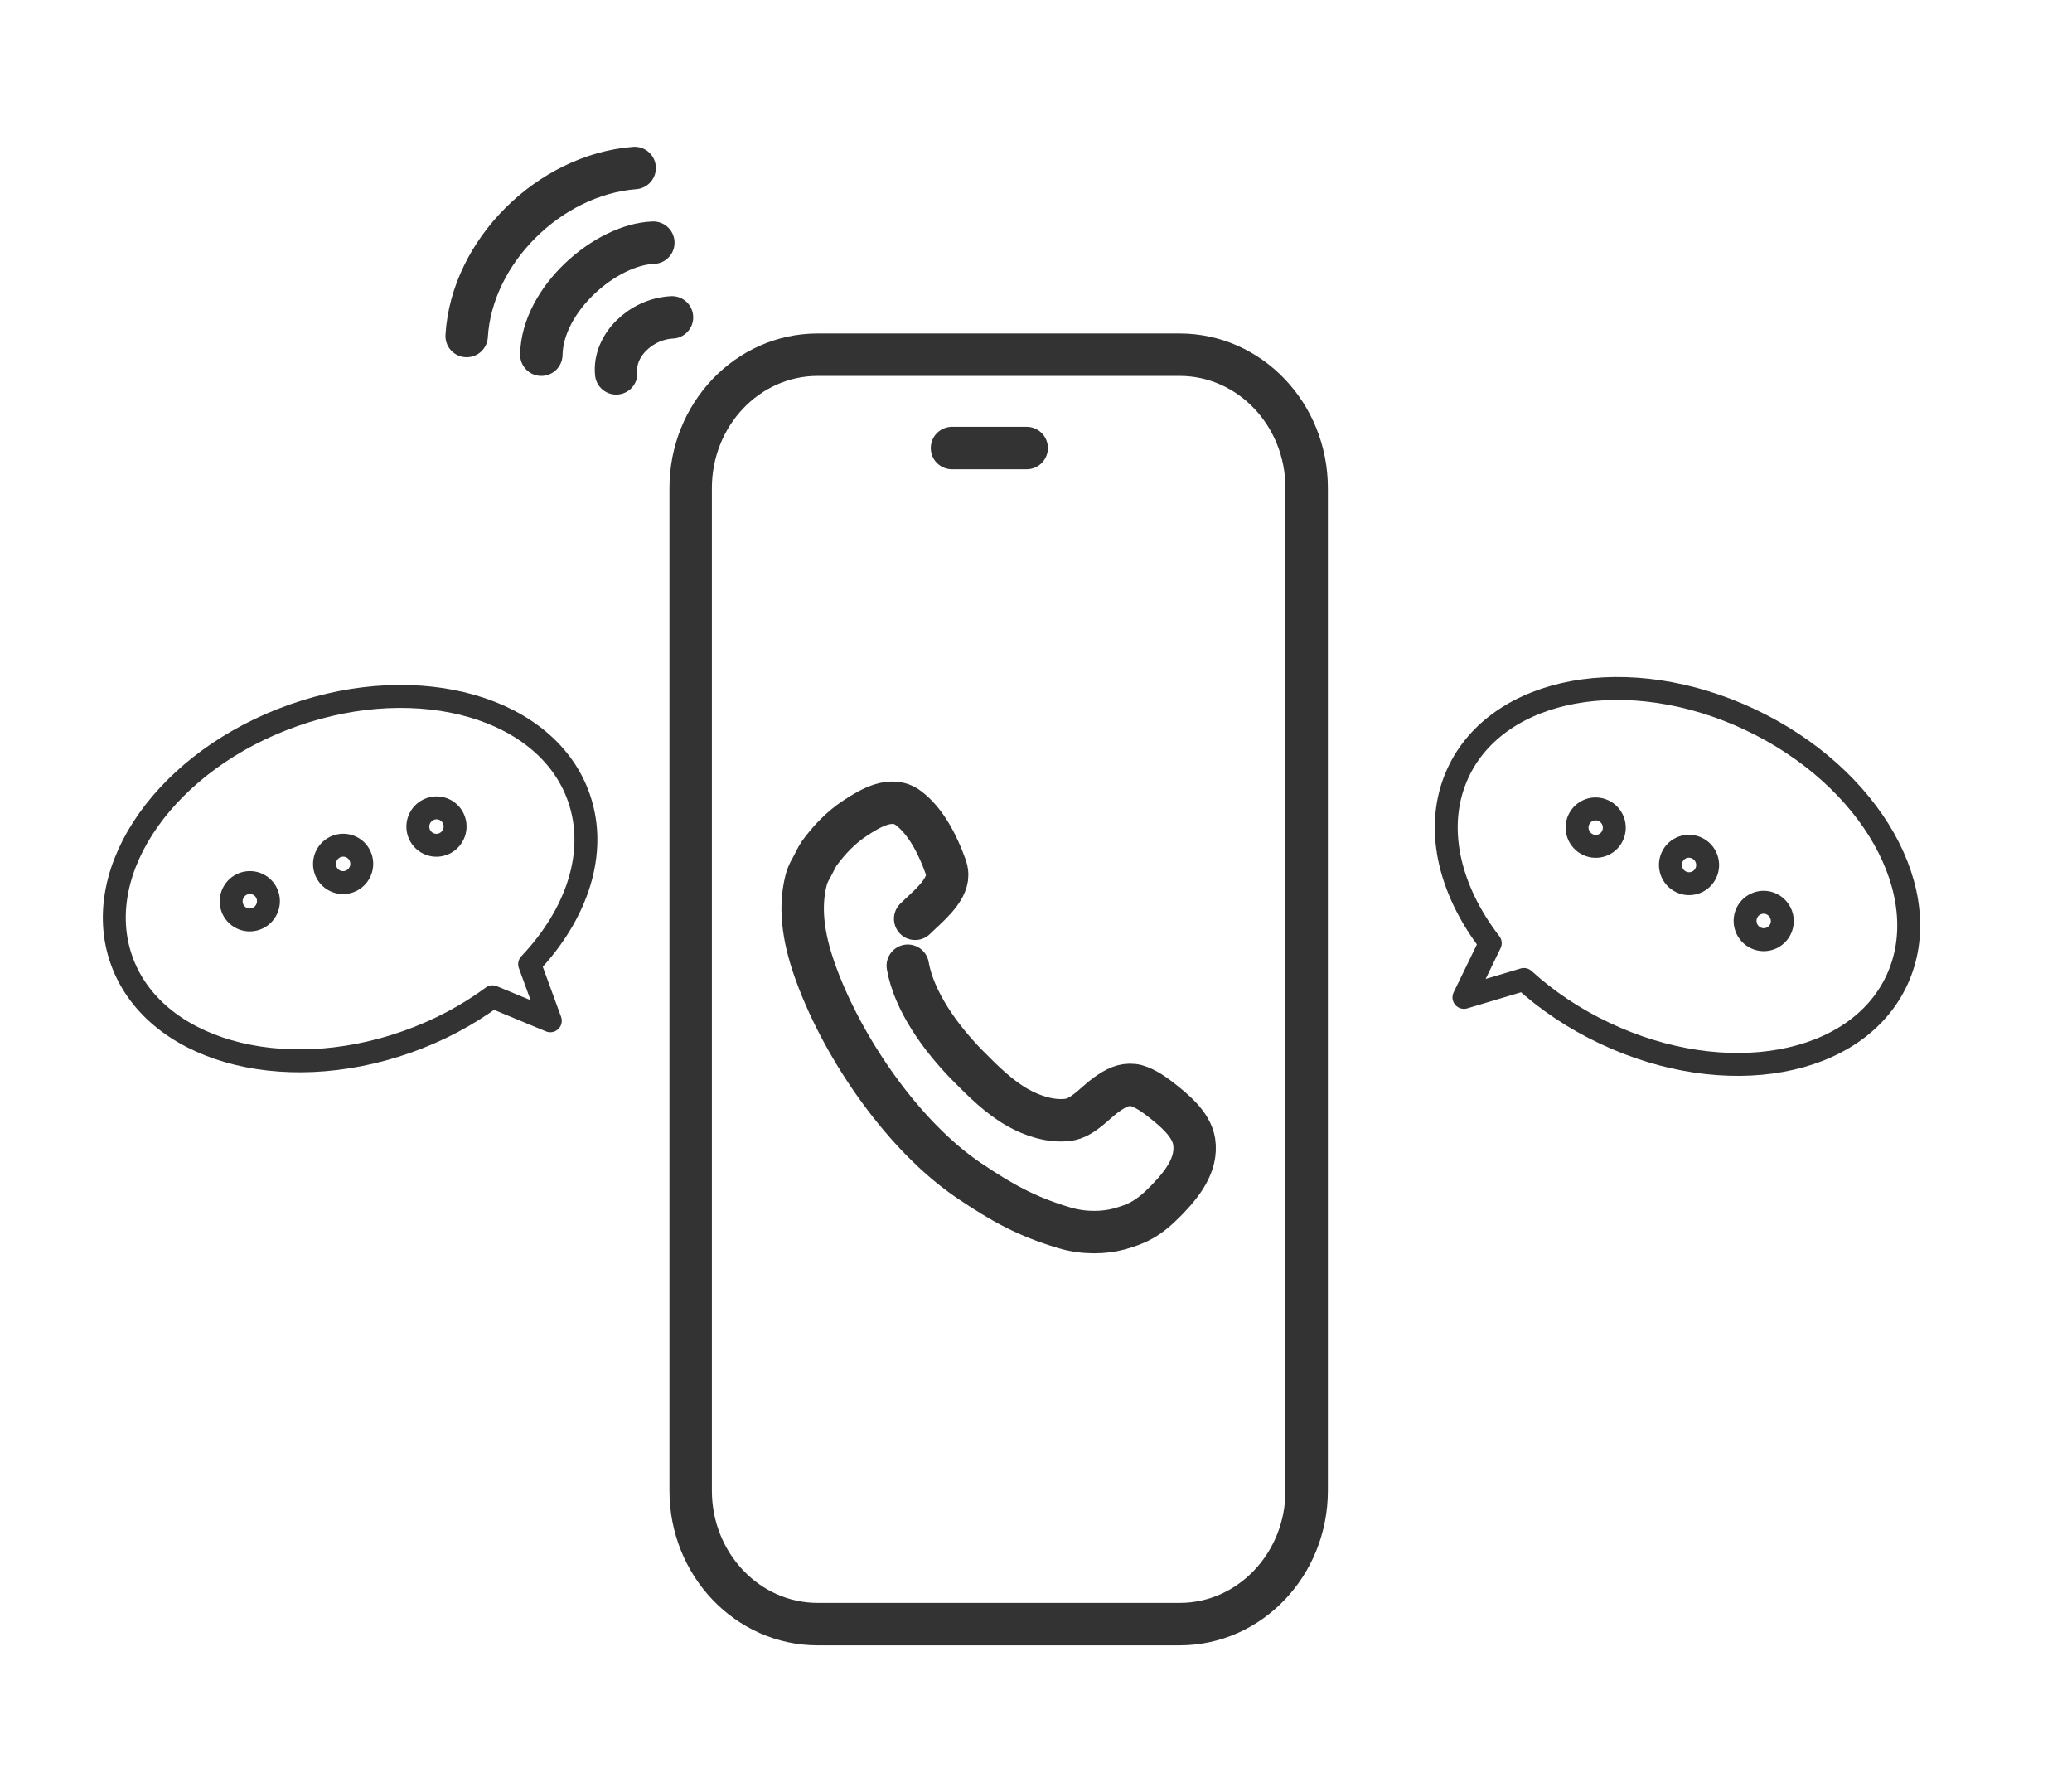
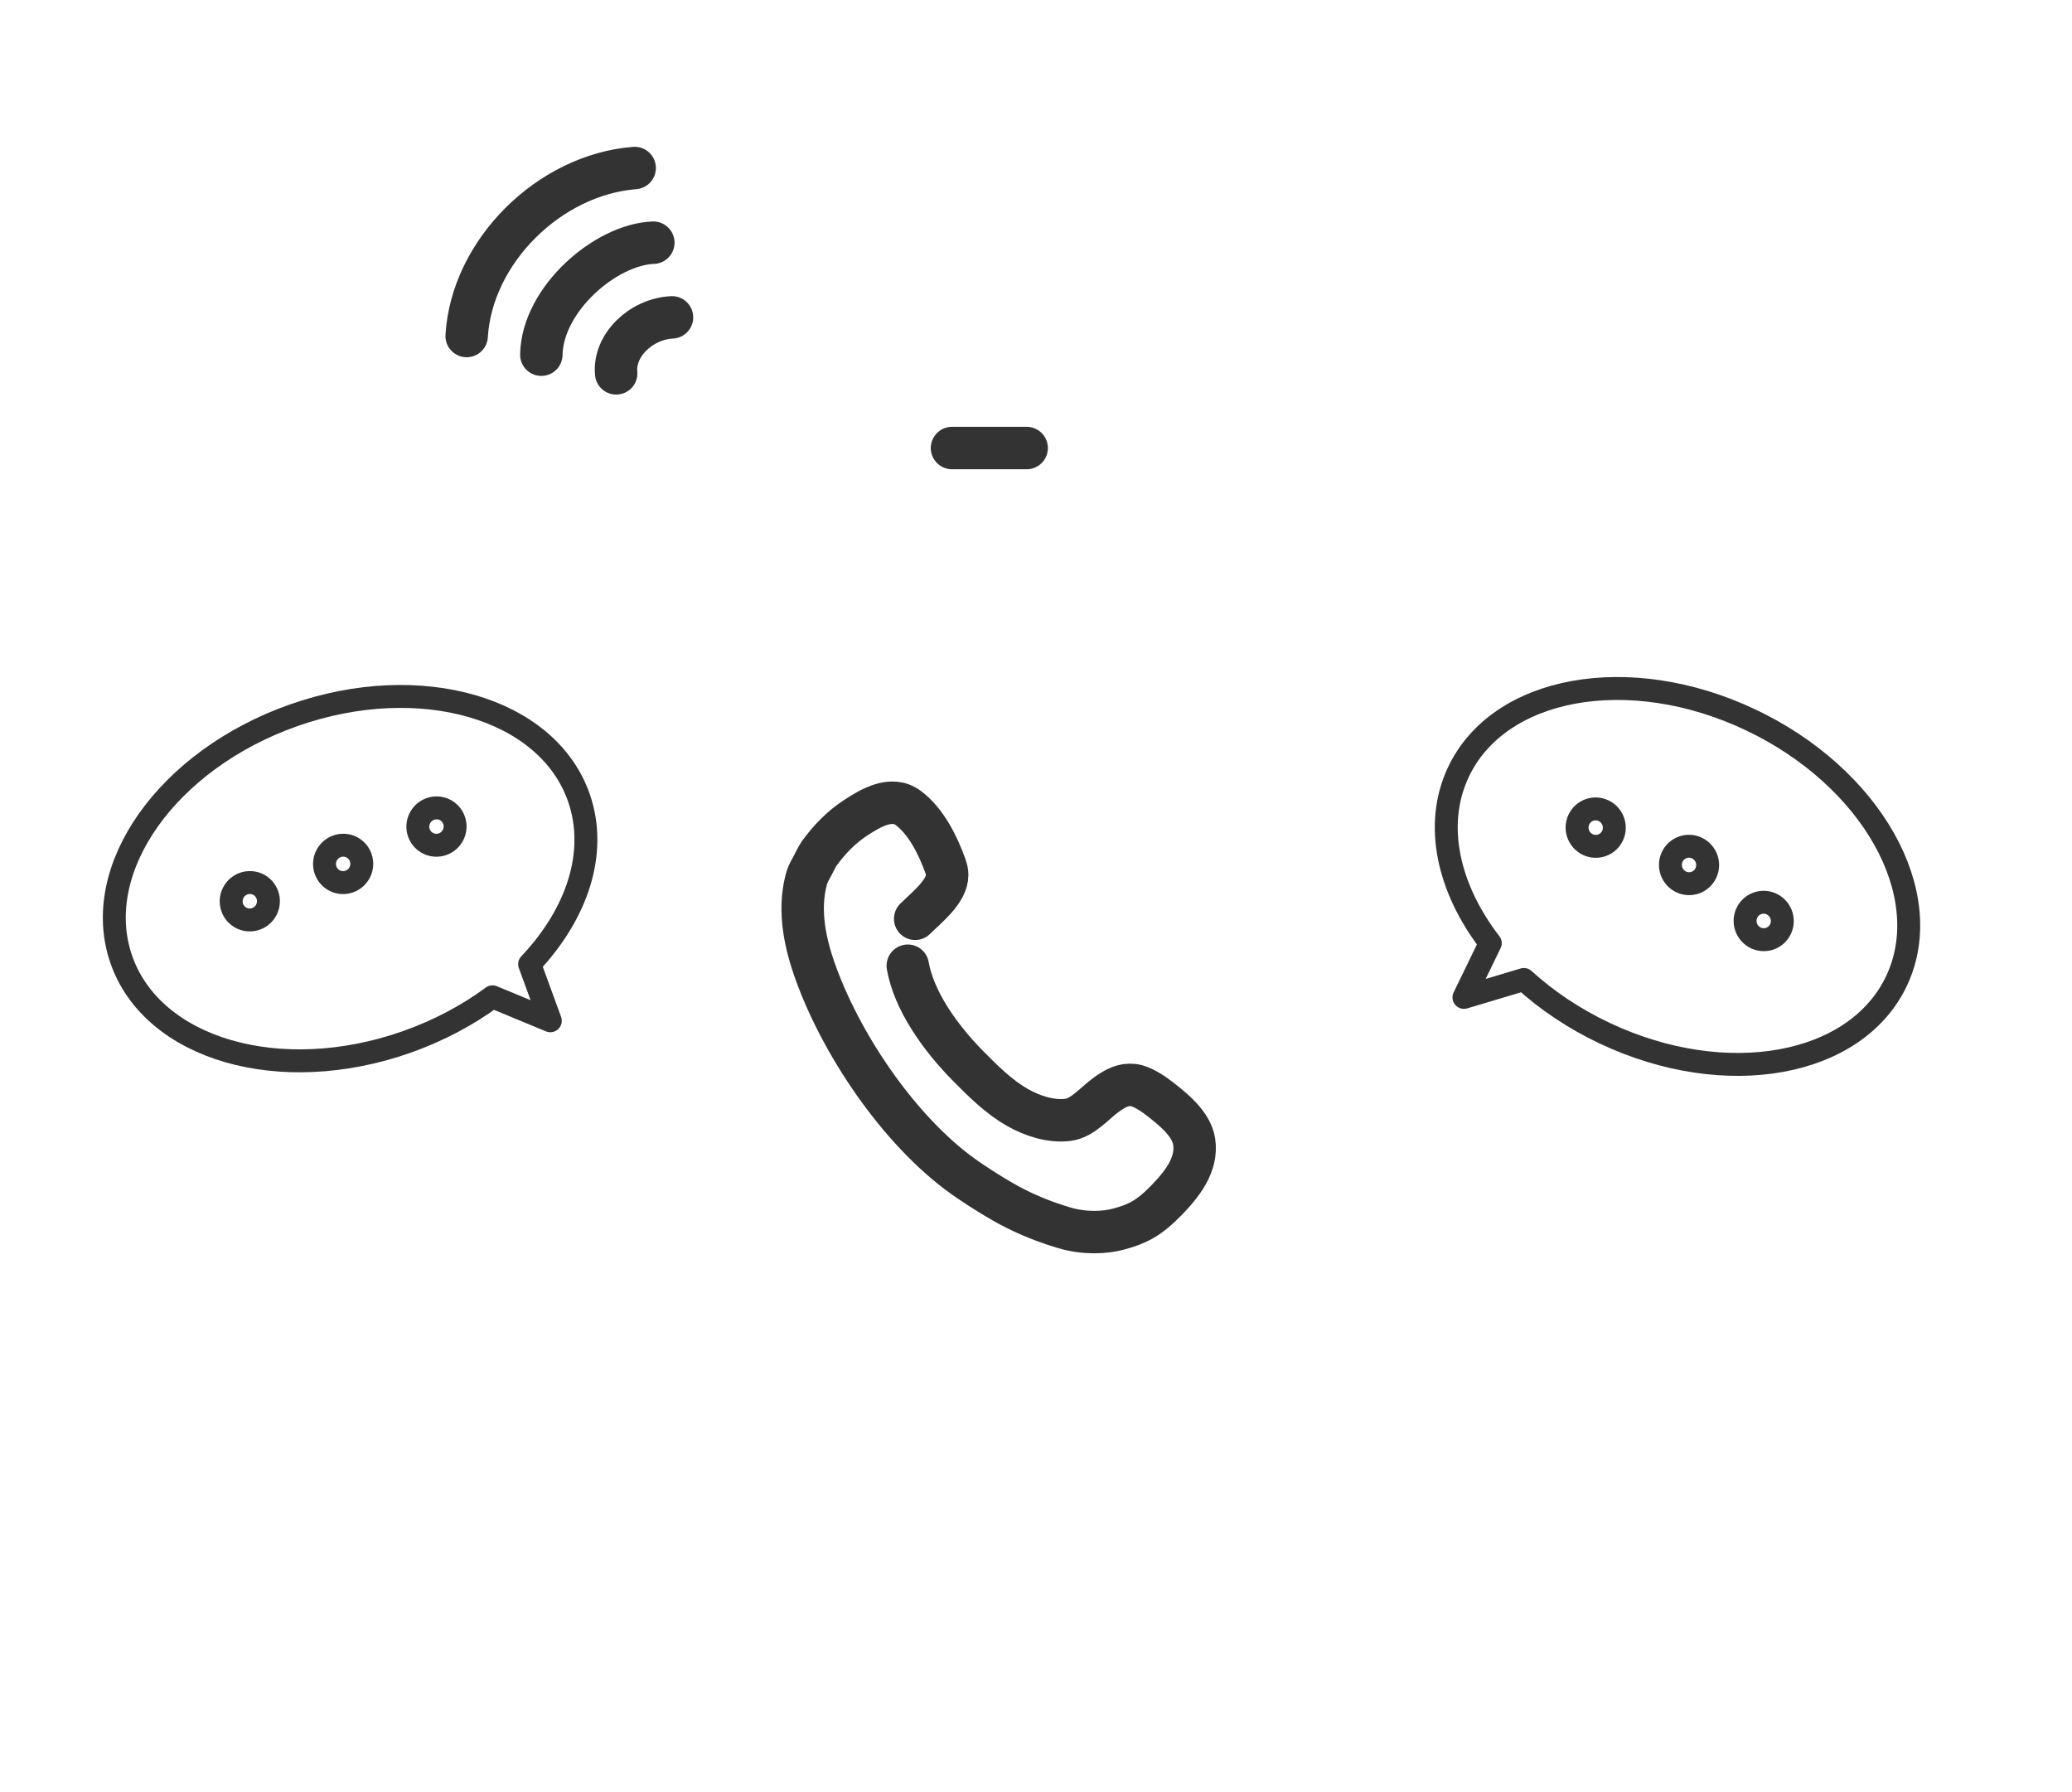
<svg xmlns="http://www.w3.org/2000/svg" width="111" height="96" viewBox="0 0 111 96" fill="none">
  <rect width="111" height="96" fill="white" />
  <path d="M49.027 49.217C49.623 48.622 50.754 47.756 50.742 46.856C50.741 46.695 50.697 46.535 50.644 46.384C50.253 45.294 49.614 43.991 48.648 43.275C47.75 42.608 46.615 43.301 45.837 43.807C45.06 44.312 44.42 44.983 43.88 45.725C43.77 45.879 43.549 46.352 43.453 46.515C43.341 46.708 43.246 46.909 43.191 47.124C42.747 48.815 43.139 50.594 43.728 52.197C45.226 56.277 48.445 60.904 51.915 63.242C53.672 64.425 54.969 65.155 57.004 65.766C58.111 66.1 59.21 66.032 59.926 65.839C60.917 65.571 61.529 65.278 62.471 64.313C63.305 63.458 64.165 62.395 63.973 61.152C63.824 60.19 62.827 59.406 62.098 58.838C61.753 58.57 61.152 58.171 60.714 58.124C60.192 58.068 59.794 58.263 59.263 58.641C58.631 59.095 58.009 59.888 57.207 59.988C56.284 60.102 55.296 59.772 54.508 59.324C53.505 58.752 52.68 57.927 51.871 57.111C50.349 55.572 48.957 53.596 48.631 51.731" stroke="#333333" stroke-width="2.273" stroke-linecap="round" stroke-linejoin="round" />
-   <path d="M63.197 19H43.804C40.046 19 37 22.2 37 26.147V79.853C37 83.8 40.046 87 43.804 87H63.197C66.954 87 70 83.8 70 79.853V26.147C70 22.2 66.954 19 63.197 19Z" stroke="#333333" stroke-width="2.273" stroke-linecap="round" stroke-linejoin="round" />
  <path d="M51 24H55" stroke="#333333" stroke-width="2.273" stroke-linecap="round" stroke-linejoin="round" />
  <path d="M33.01 20C32.863 18.533 34.303 17.088 36 17" stroke="#333333" stroke-width="2.273" stroke-linecap="round" stroke-linejoin="round" />
  <path d="M29 19C29.056 16.004 32.464 13.09 35 13" stroke="#333333" stroke-width="2.273" stroke-linecap="round" stroke-linejoin="round" />
  <path d="M25 18C25.269 13.473 29.424 9.358 34 9" stroke="#333333" stroke-width="2.273" stroke-linecap="round" stroke-linejoin="round" />
  <path d="M15.737 38.314C22.51 35.931 29.352 37.918 31.019 42.752C32.028 45.676 30.912 48.971 28.373 51.647L29.481 54.68L26.385 53.397C25.053 54.38 23.5 55.212 21.775 55.819C15.002 58.201 8.16 56.215 6.493 51.381C4.825 46.547 8.963 40.697 15.736 38.314L15.737 38.314Z" stroke="#333333" stroke-width="1.228" stroke-linecap="round" stroke-linejoin="round" />
  <path d="M23.709 45.222C23.188 45.405 22.62 45.131 22.439 44.609C22.259 44.087 22.536 43.515 23.057 43.332C23.578 43.148 24.146 43.423 24.326 43.945C24.506 44.467 24.23 45.039 23.709 45.222Z" stroke="#333333" stroke-width="1.228" stroke-linecap="round" stroke-linejoin="round" />
  <path d="M18.709 47.223C18.188 47.406 17.619 47.131 17.439 46.609C17.259 46.087 17.536 45.515 18.057 45.332C18.578 45.149 19.146 45.423 19.326 45.945C19.506 46.468 19.23 47.039 18.709 47.223Z" stroke="#333333" stroke-width="1.228" stroke-linecap="round" stroke-linejoin="round" />
  <path d="M13.709 49.223C13.188 49.406 12.619 49.131 12.439 48.609C12.259 48.087 12.536 47.515 13.057 47.332C13.578 47.149 14.146 47.423 14.326 47.945C14.506 48.468 14.23 49.039 13.709 49.223Z" stroke="#333333" stroke-width="1.228" stroke-linecap="round" stroke-linejoin="round" />
  <path d="M93.756 38.548C87.263 35.484 80.258 36.761 78.109 41.401C76.809 44.207 77.584 47.601 79.836 50.523L78.426 53.428L81.636 52.468C82.86 53.583 84.32 54.57 85.974 55.35C92.467 58.415 99.472 57.138 101.622 52.498C103.771 47.858 100.25 41.613 93.757 38.549L93.756 38.548Z" stroke="#333333" stroke-width="1.228" stroke-linecap="round" stroke-linejoin="round" />
  <path d="M85.064 45.241C85.563 45.477 86.156 45.262 86.388 44.761C86.621 44.26 86.404 43.662 85.904 43.427C85.405 43.191 84.812 43.406 84.58 43.907C84.347 44.408 84.564 45.006 85.064 45.241Z" stroke="#333333" stroke-width="1.228" stroke-linecap="round" stroke-linejoin="round" />
  <path d="M90.064 47.242C90.563 47.477 91.156 47.262 91.388 46.761C91.621 46.26 91.404 45.663 90.904 45.427C90.405 45.191 89.812 45.406 89.58 45.907C89.348 46.408 89.564 47.006 90.064 47.242Z" stroke="#333333" stroke-width="1.228" stroke-linecap="round" stroke-linejoin="round" />
  <path d="M94.064 50.242C94.563 50.477 95.156 50.262 95.388 49.761C95.621 49.26 95.404 48.663 94.904 48.427C94.405 48.191 93.812 48.406 93.58 48.907C93.348 49.408 93.564 50.006 94.064 50.242Z" stroke="#333333" stroke-width="1.228" stroke-linecap="round" stroke-linejoin="round" />
</svg>